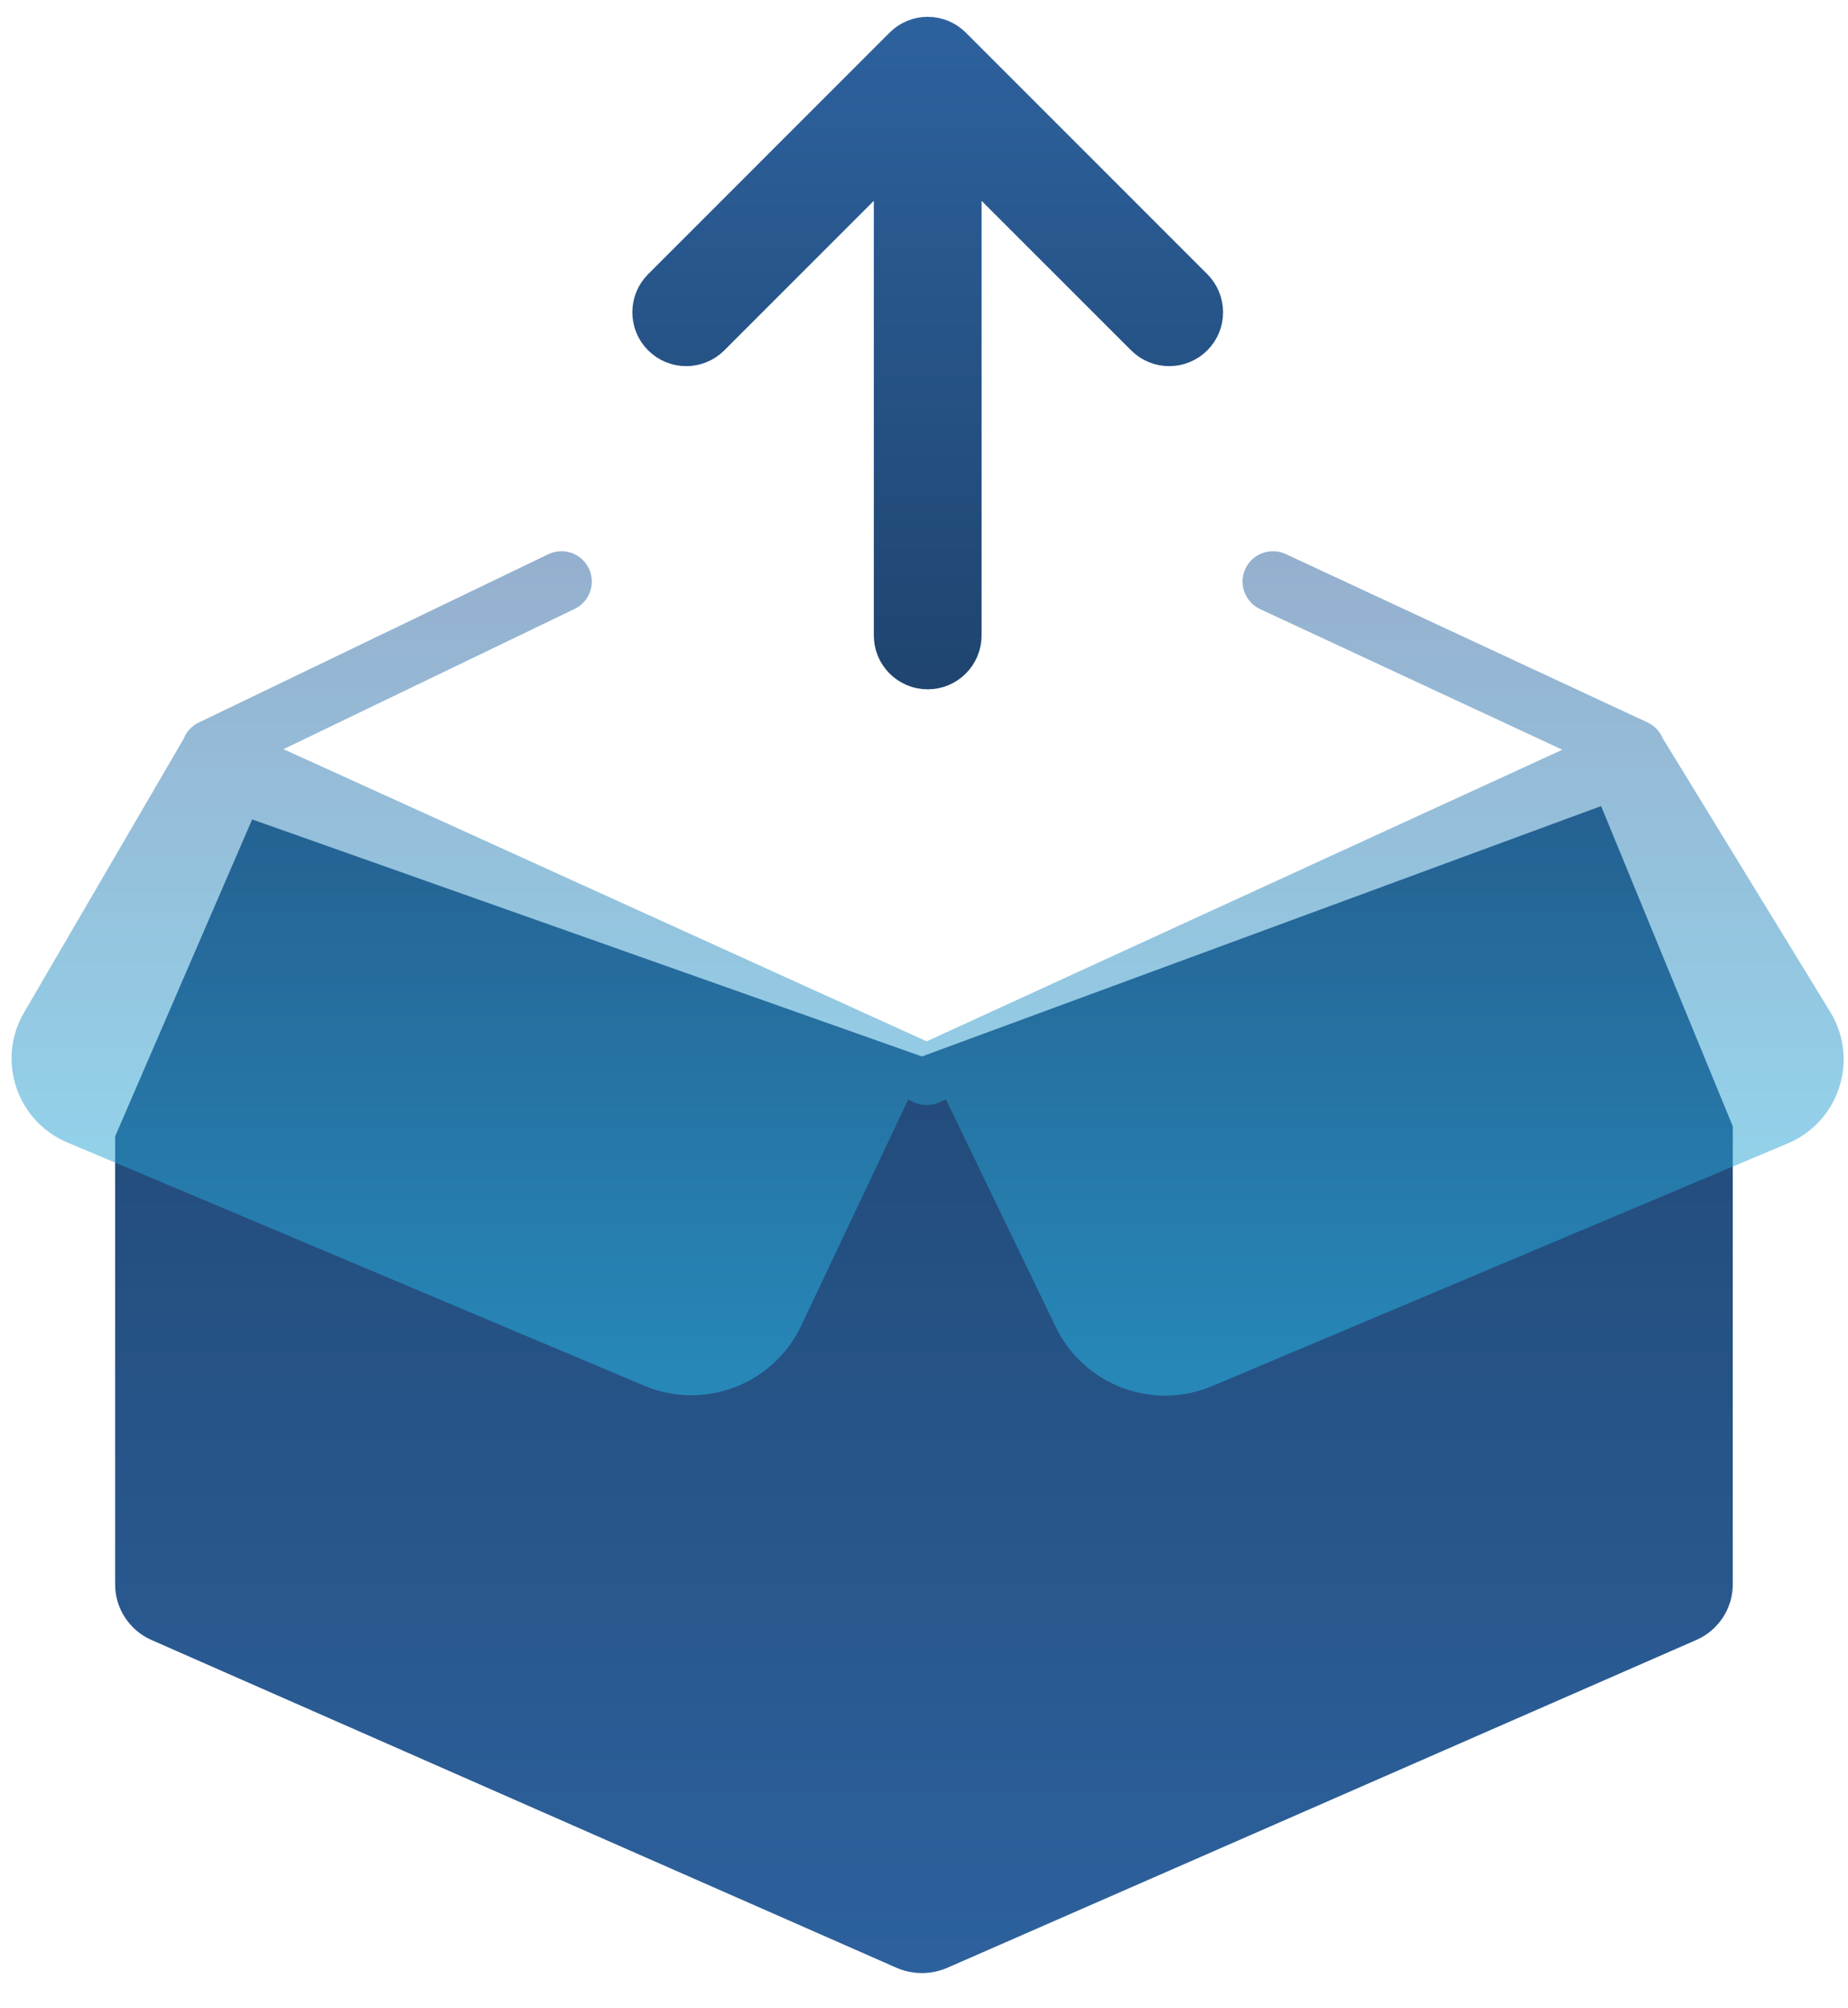
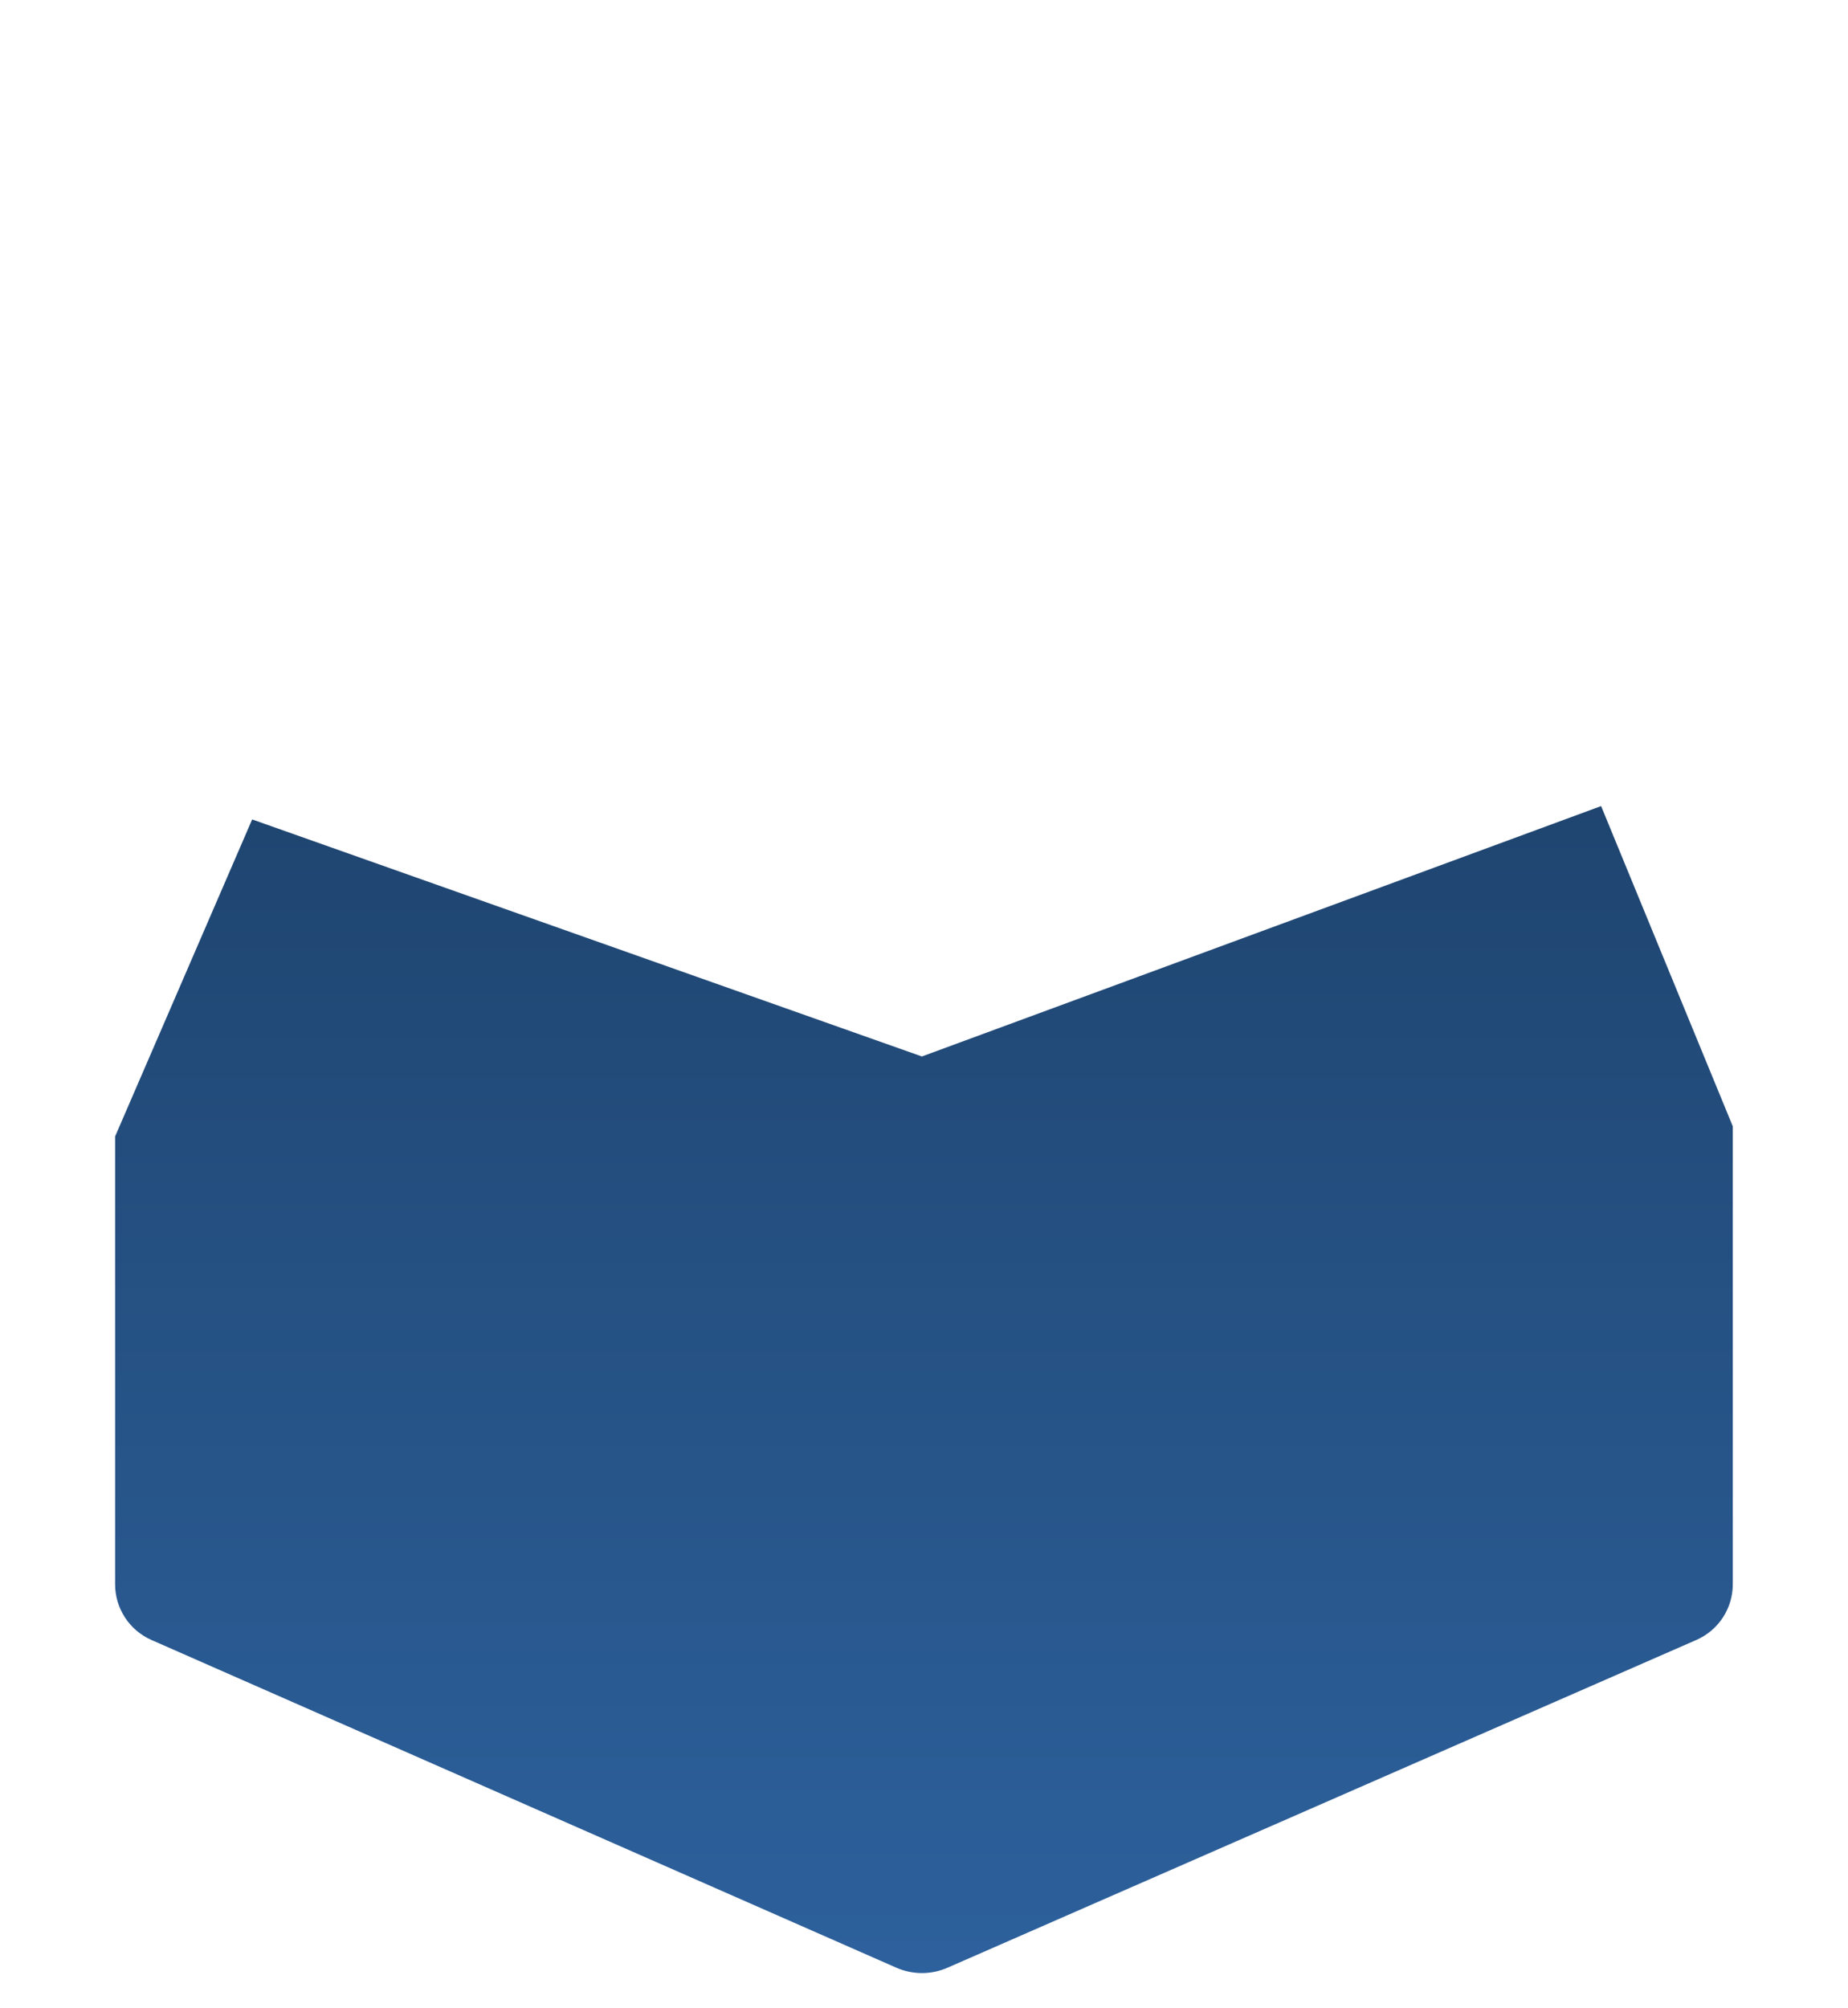
<svg xmlns="http://www.w3.org/2000/svg" width="58" height="63" viewBox="0 0 58 63" fill="none">
  <path fill-rule="evenodd" clip-rule="evenodd" d="M4.752 51.462L28.13 61.746C28.642 61.971 29.225 61.972 29.738 61.747L53.242 51.461C53.936 51.157 54.384 50.472 54.384 49.715V35.344L50.251 25.295L28.934 33.152L7.914 25.714L3.613 35.661V49.717C3.613 50.473 4.06 51.157 4.752 51.462Z" fill="url(#paint0_linear_5553_7706)" />
-   <path fill-rule="evenodd" clip-rule="evenodd" d="M29.116 21.131C28.459 21.131 27.925 20.598 27.925 19.94L27.925 5.095L22.379 10.641C21.914 11.106 21.16 11.106 20.695 10.641C20.23 10.176 20.23 9.422 20.695 8.957L28.274 1.377C28.739 0.912 29.493 0.912 29.959 1.377L37.538 8.957C38.003 9.422 38.003 10.176 37.538 10.641C37.073 11.106 36.319 11.106 35.854 10.641L30.307 5.095L30.307 19.94C30.307 20.598 29.774 21.131 29.116 21.131Z" fill="url(#paint1_linear_5553_7706)" stroke="url(#paint2_linear_5553_7706)" stroke-linejoin="round" />
  <g filter="url(#filter0_b_5553_7706)">
-     <path fill-rule="evenodd" clip-rule="evenodd" d="M39.087 17.848C39.309 17.371 39.876 17.164 40.353 17.386L51.708 22.67C51.928 22.772 52.096 22.952 52.186 23.168L57.441 31.751C58.355 33.243 57.726 35.198 56.114 35.878L38.047 43.494C36.177 44.283 34.017 43.467 33.134 41.639L29.687 34.497L29.484 34.59C29.233 34.705 28.944 34.706 28.693 34.592L28.504 34.506L25.145 41.602C24.271 43.447 22.1 44.276 20.219 43.483L2.112 35.85C0.523 35.18 -0.115 33.266 0.753 31.776L5.759 23.192C5.845 22.969 6.013 22.782 6.235 22.675L17.209 17.391C17.683 17.163 18.252 17.362 18.48 17.837C18.709 18.311 18.509 18.88 18.035 19.108L8.897 23.509L29.085 32.677L49.034 23.527L39.549 19.114C39.072 18.892 38.865 18.325 39.087 17.848Z" fill="url(#paint3_linear_5553_7706)" fill-opacity="0.5" />
-   </g>
+     </g>
  <defs>
    <filter id="filter0_b_5553_7706" x="-2.637" y="14.297" width="63.5" height="32.498" filterUnits="userSpaceOnUse" color-interpolation-filters="sRGB">
      <feFlood flood-opacity="0" result="BackgroundImageFix" />
      <feGaussianBlur in="BackgroundImageFix" stdDeviation="1.5" />
      <feComposite in2="SourceAlpha" operator="in" result="effect1_backgroundBlur_5553_7706" />
      <feBlend mode="normal" in="SourceGraphic" in2="effect1_backgroundBlur_5553_7706" result="shape" />
    </filter>
    <linearGradient id="paint0_linear_5553_7706" x1="28.998" y1="62.099" x2="28.998" y2="25.295" gradientUnits="userSpaceOnUse">
      <stop stop-color="#2D619D" />
      <stop offset="1" stop-color="#1F4570" />
    </linearGradient>
    <linearGradient id="paint1_linear_5553_7706" x1="29.116" y1="1.028" x2="29.116" y2="21.131" gradientUnits="userSpaceOnUse">
      <stop stop-color="#2D619D" />
      <stop offset="1" stop-color="#1F4570" />
    </linearGradient>
    <linearGradient id="paint2_linear_5553_7706" x1="29.116" y1="1.028" x2="29.116" y2="21.131" gradientUnits="userSpaceOnUse">
      <stop stop-color="#2D619D" />
      <stop offset="1" stop-color="#1F4570" />
    </linearGradient>
    <linearGradient id="paint3_linear_5553_7706" x1="29.113" y1="17.297" x2="29.113" y2="43.794" gradientUnits="userSpaceOnUse">
      <stop stop-color="#2D619D" />
      <stop offset="1" stop-color="#27BFEB" />
    </linearGradient>
  </defs>
</svg>